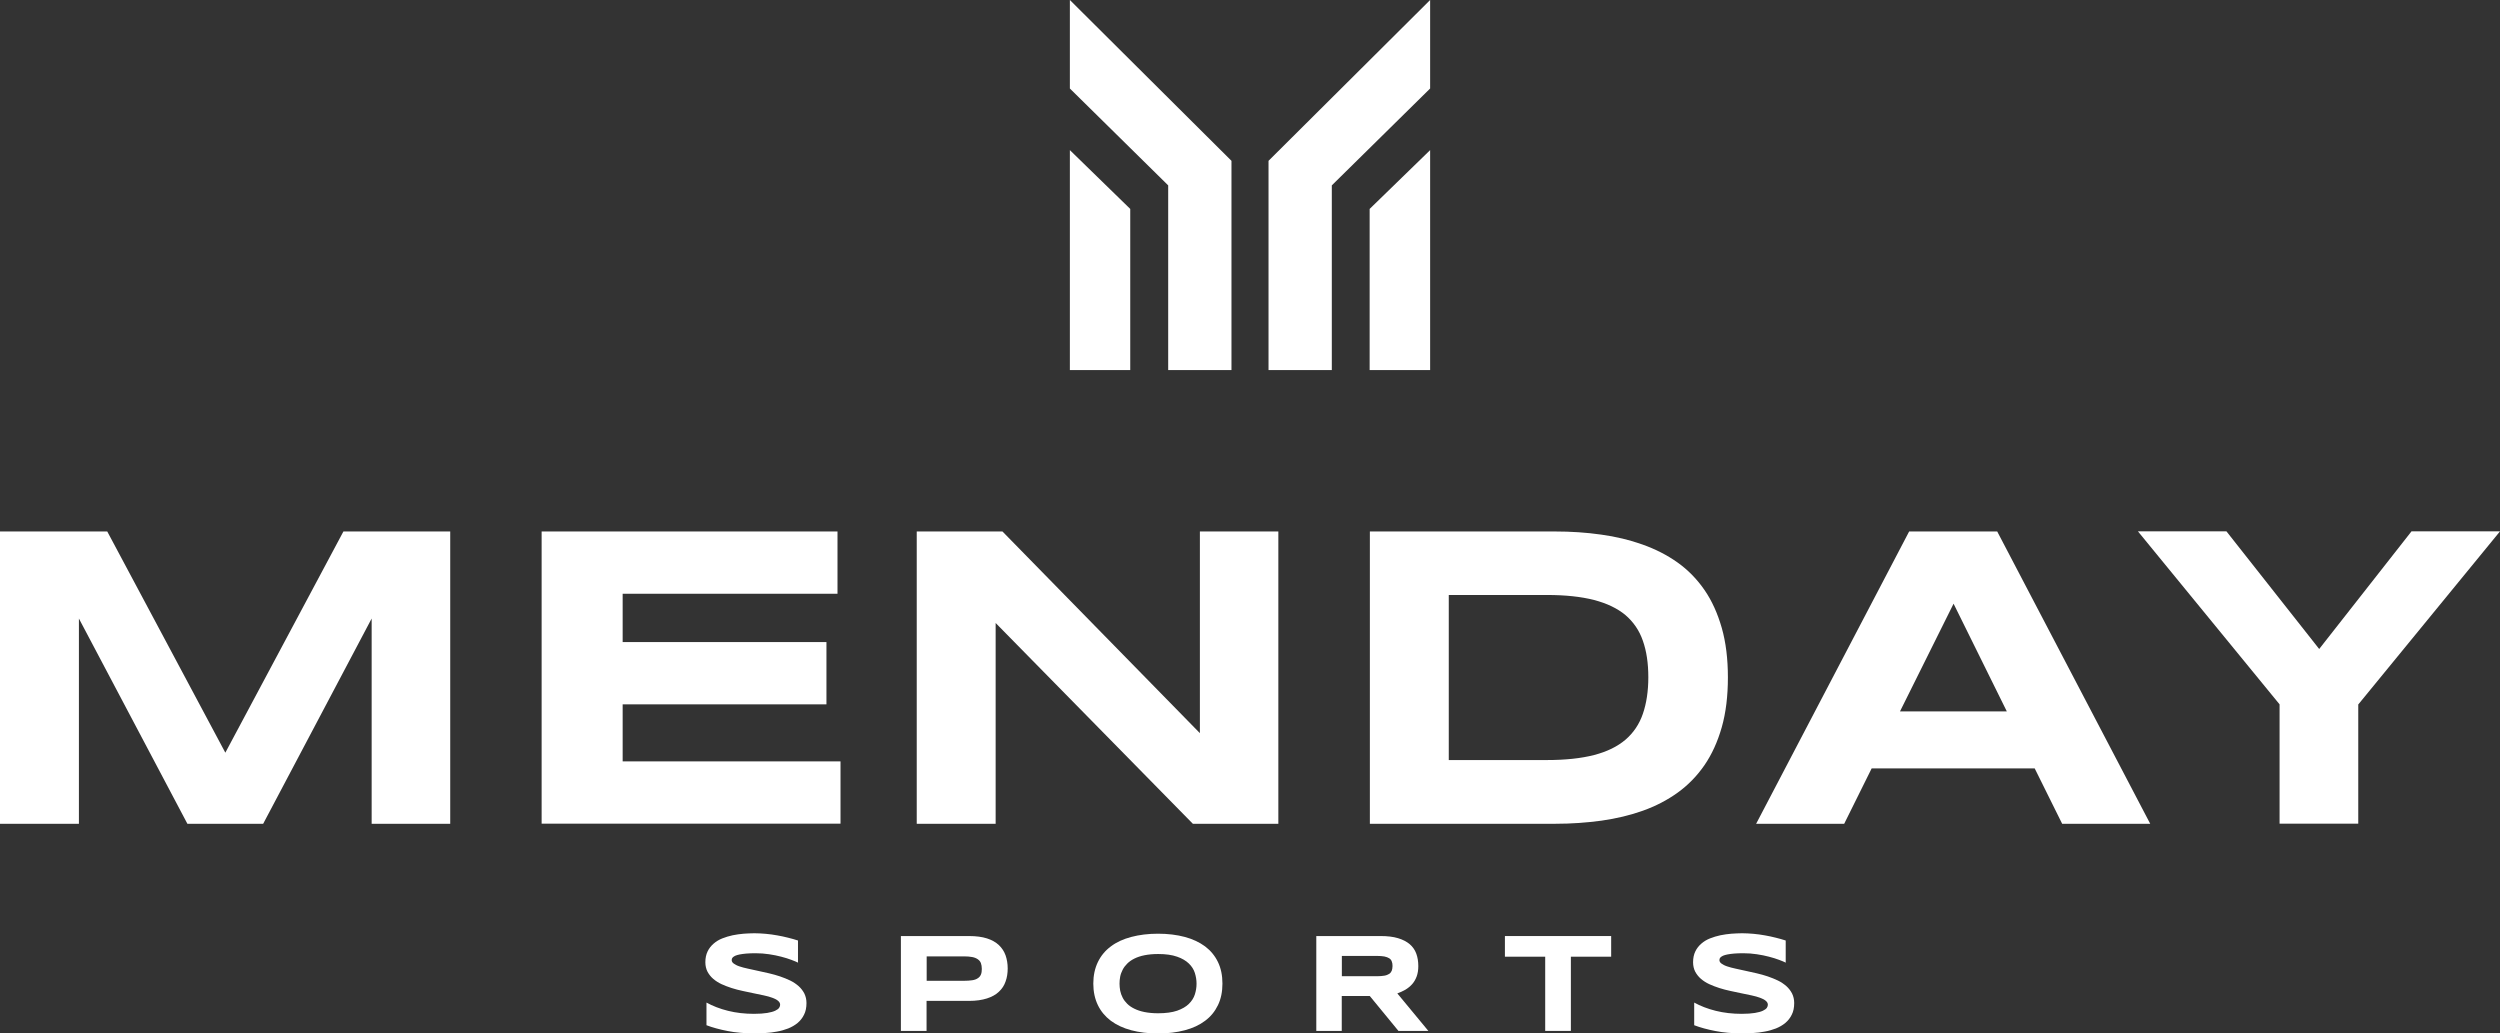
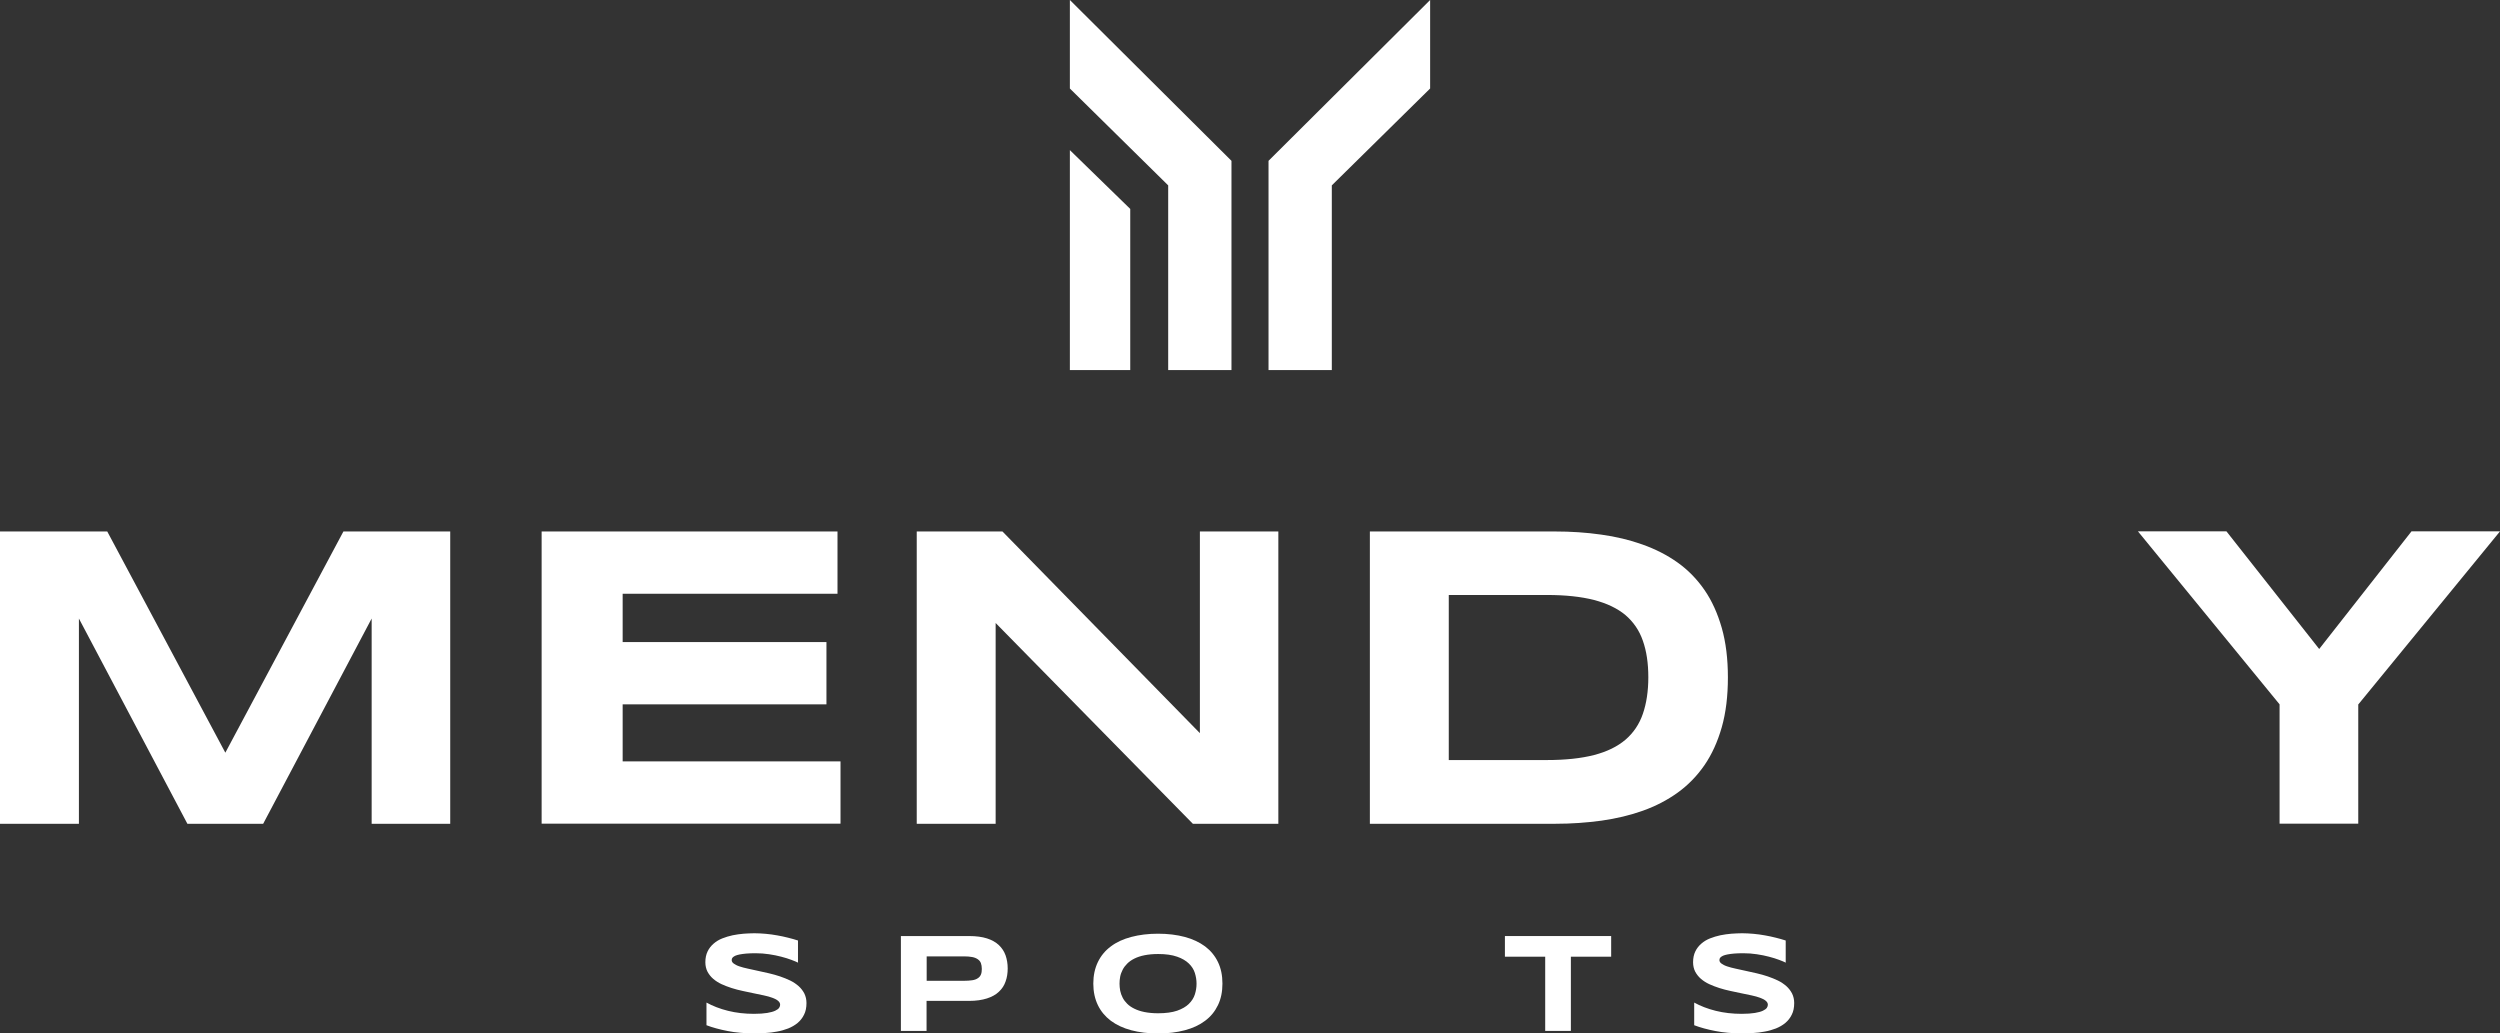
<svg xmlns="http://www.w3.org/2000/svg" viewBox="0 0 224 92.6" data-name="Layer 1" id="Layer_1">
  <rect x="0" y="0" width="224" height="92.6" fill="#333333" stroke="none" />
  <defs>
    <style>
      .cls-1 {
        fill: #fff;
        stroke-width: 0px;
      }
    </style>
  </defs>
  <g>
    <path d="M33.3,73.81v-18.39l-9.72,18.39h-6.79l-9.72-18.39v18.39H0v-26.19h9.61l10.58,19.82,10.58-19.82h9.57v26.19h-7.03Z" class="cls-1" />
    <path d="M48.53,73.81v-26.19h26.51v5.58h-19.25v4.33h18.26v5.58h-18.26v5.11h19.52v5.58h-26.78Z" class="cls-1" />
    <path d="M106.88,73.81l-17.67-17.99v17.99h-7.07v-26.19h7.68l17.69,18.07v-18.07h7.03v26.19h-7.66Z" class="cls-1" />
    <path d="M154.82,60.69c0,1.68-.18,3.17-.55,4.47-.37,1.3-.89,2.44-1.55,3.4-.67.97-1.47,1.79-2.4,2.46-.93.67-1.97,1.21-3.12,1.62-1.14.41-2.38.7-3.7.89-1.32.18-2.7.28-4.14.28h-16.62v-26.19h16.58c1.44,0,2.81.09,4.14.28,1.32.18,2.56.48,3.71.89s2.2.94,3.14,1.61c.94.67,1.74,1.49,2.41,2.46.67.97,1.18,2.11,1.55,3.4.37,1.3.55,2.78.55,4.44ZM147.69,60.69c0-1.26-.16-2.35-.49-3.28-.32-.93-.85-1.69-1.56-2.3-.72-.6-1.66-1.05-2.81-1.35-1.16-.3-2.57-.45-4.23-.45h-8.79v14.79h8.79c1.66,0,3.07-.15,4.23-.45,1.16-.3,2.09-.76,2.81-1.37.72-.62,1.24-1.39,1.56-2.32.32-.93.49-2.02.49-3.28Z" class="cls-1" />
-     <path d="M182.3,68.85h-14.6l-2.46,4.96h-7.89l13.71-26.19h7.89l13.71,26.19h-7.89l-2.46-4.96ZM170.24,63.74h9.57l-4.77-9.65-4.8,9.65Z" class="cls-1" />
    <path d="M211.3,63.11v10.69h-7.05v-10.69l-12.69-15.5h7.93l8.31,10.54,8.27-10.54h7.93l-12.69,15.5Z" class="cls-1" />
  </g>
  <g>
    <path d="M71.54,86.27c-.16-.08-.37-.17-.64-.27-.26-.1-.56-.19-.9-.28-.33-.09-.7-.16-1.09-.22s-.79-.09-1.21-.09c-.33,0-.61.01-.84.03-.23.02-.43.05-.59.08-.16.03-.28.07-.38.11-.09.04-.16.09-.21.13-.05.05-.08.09-.1.14-.01.05-.02.09-.02.12,0,.12.06.23.19.32s.29.18.51.25c.21.07.46.14.75.2.28.06.59.13.91.2.32.07.65.14.99.22s.67.17.99.28c.32.11.62.23.91.37s.53.31.75.5c.21.19.38.41.51.66.12.25.19.53.19.85,0,.41-.07.76-.22,1.05-.14.29-.34.54-.58.74-.24.2-.52.36-.84.49-.32.12-.65.22-1,.28-.35.07-.7.11-1.06.13-.36.02-.7.03-1.02.03-.84,0-1.62-.07-2.34-.21s-1.35-.31-1.9-.52v-2.03c.56.31,1.21.56,1.93.74.72.18,1.5.27,2.32.27.49,0,.88-.03,1.19-.08.31-.05.55-.12.72-.2.17-.08.29-.17.35-.26.06-.09.09-.19.09-.27,0-.14-.06-.25-.19-.36s-.29-.19-.51-.27-.46-.15-.75-.21-.59-.13-.91-.19c-.32-.06-.65-.13-.99-.21-.34-.07-.67-.16-.99-.26-.32-.1-.62-.22-.91-.35-.28-.13-.53-.29-.75-.48-.21-.18-.38-.4-.51-.64-.12-.24-.19-.52-.19-.84,0-.38.07-.7.2-.97.13-.27.31-.5.54-.7s.48-.35.78-.47.61-.21.93-.28c.33-.07.66-.11.99-.14.33-.02.65-.04.95-.04.33,0,.67.02,1.02.05.35.03.69.08,1.03.14.34.06.67.13.98.21.32.08.61.16.88.25v1.97Z" class="cls-1" />
    <path d="M90.29,86.77c0,.42-.06.82-.19,1.17-.12.36-.32.66-.6.92-.27.26-.63.46-1.07.6-.44.14-.97.22-1.6.22h-3.81v2.69h-2.3v-8.5h6.11c.63,0,1.16.07,1.6.21.44.14.79.34,1.07.6.27.26.47.56.6.92.12.35.19.74.19,1.17ZM87.97,86.81c0-.2-.03-.37-.08-.51s-.15-.26-.28-.35c-.13-.09-.29-.16-.5-.2-.21-.04-.46-.06-.76-.06h-3.32v2.19h3.32c.3,0,.55-.02.76-.05s.37-.09.5-.18c.13-.08.22-.19.28-.33.06-.14.08-.3.08-.5Z" class="cls-1" />
    <path d="M109.53,88.13c0,.73-.13,1.37-.4,1.93-.27.56-.65,1.03-1.15,1.4-.5.38-1.1.66-1.82.85-.71.19-1.51.29-2.4.29s-1.69-.1-2.4-.29c-.72-.19-1.33-.48-1.83-.85-.5-.38-.89-.84-1.16-1.4-.27-.56-.41-1.2-.41-1.93s.14-1.37.41-1.93c.27-.56.66-1.03,1.16-1.4.5-.38,1.11-.66,1.83-.85.72-.19,1.52-.29,2.4-.29s1.69.1,2.4.29c.71.19,1.32.48,1.82.85.5.38.88.84,1.15,1.4.27.56.4,1.2.4,1.93ZM107.21,88.13c0-.32-.05-.63-.15-.95-.1-.32-.28-.6-.54-.85s-.61-.46-1.05-.61c-.45-.16-1.01-.24-1.7-.24-.46,0-.87.04-1.22.11s-.65.17-.91.3c-.26.13-.47.28-.64.45-.17.17-.31.35-.41.55s-.18.4-.22.61c-.04.21-.06.42-.06.63s.02.42.06.64c.04.21.12.42.22.62s.24.38.41.55c.17.17.39.32.64.44.26.13.56.23.91.3.35.07.76.11,1.22.11.69,0,1.26-.08,1.7-.23.45-.16.8-.36,1.05-.61.26-.25.44-.54.54-.85.1-.32.15-.63.15-.95Z" class="cls-1" />
-     <path d="M120.24,92.37h-2.3v-8.5h5.75c.62,0,1.14.06,1.57.19.43.13.78.31,1.05.54.27.23.47.52.59.85.12.33.18.7.18,1.11,0,.36-.05.67-.15.94s-.24.5-.41.69-.37.35-.6.49c-.23.13-.47.24-.72.33l2.78,3.36h-2.68l-2.57-3.13h-2.51v3.13ZM124.77,86.56c0-.17-.02-.31-.07-.42-.04-.12-.12-.21-.23-.28-.11-.07-.25-.12-.43-.16-.18-.03-.4-.05-.67-.05h-3.14v1.82h3.14c.27,0,.49-.02.67-.05.18-.03.32-.09.43-.16.11-.07.18-.17.23-.28.04-.12.07-.26.07-.42Z" class="cls-1" />
    <path d="M140.75,85.72v6.65h-2.3v-6.65h-3.61v-1.85h9.52v1.85h-3.61Z" class="cls-1" />
    <path d="M160.04,86.27c-.16-.08-.37-.17-.64-.27-.26-.1-.56-.19-.9-.28-.33-.09-.7-.16-1.09-.22s-.79-.09-1.21-.09c-.33,0-.61.01-.84.03-.23.02-.43.05-.59.08-.16.03-.28.07-.38.11-.09.04-.16.09-.21.13-.05.05-.08.09-.1.14-.01.05-.02.09-.02.12,0,.12.06.23.19.32s.29.18.51.25c.21.07.46.14.75.2.28.06.59.13.91.2.32.07.65.14.99.22s.67.17.99.28c.32.11.62.23.91.37s.53.31.75.5c.21.19.38.41.51.66.12.25.19.53.19.85,0,.41-.07.76-.22,1.05-.14.29-.34.54-.58.74-.24.2-.52.36-.84.49-.32.12-.65.22-1,.28-.35.07-.7.11-1.06.13-.36.02-.7.03-1.02.03-.84,0-1.62-.07-2.34-.21s-1.35-.31-1.9-.52v-2.03c.56.31,1.21.56,1.93.74.72.18,1.5.27,2.32.27.49,0,.88-.03,1.19-.08.31-.05.55-.12.72-.2.17-.08.29-.17.35-.26.06-.09.09-.19.09-.27,0-.14-.06-.25-.19-.36s-.29-.19-.51-.27-.46-.15-.75-.21-.59-.13-.91-.19c-.32-.06-.65-.13-.99-.21-.34-.07-.67-.16-.99-.26-.32-.1-.62-.22-.91-.35-.28-.13-.53-.29-.75-.48-.21-.18-.38-.4-.51-.64-.12-.24-.19-.52-.19-.84,0-.38.07-.7.2-.97.13-.27.31-.5.54-.7s.48-.35.78-.47.61-.21.93-.28c.33-.07.66-.11.99-.14.33-.02.65-.04.95-.04.33,0,.67.02,1.02.05.35.03.69.08,1.03.14.34.06.67.13.98.21.32.08.61.16.88.25v1.97Z" class="cls-1" />
  </g>
  <g>
    <polygon points="95.86 0 95.86 7.93 104.67 16.61 104.67 33.16 110.34 33.16 110.34 14.41 95.86 0" class="cls-1" />
    <polygon points="95.86 13.45 95.86 33.16 101.27 33.16 101.27 18.72 95.86 13.45" class="cls-1" />
    <polygon points="128.14 0 128.14 7.93 119.33 16.61 119.33 33.16 113.66 33.16 113.66 14.41 128.14 0" class="cls-1" />
-     <polygon points="128.14 13.45 128.14 33.16 122.72 33.16 122.72 18.72 128.14 13.45" class="cls-1" />
  </g>
</svg>